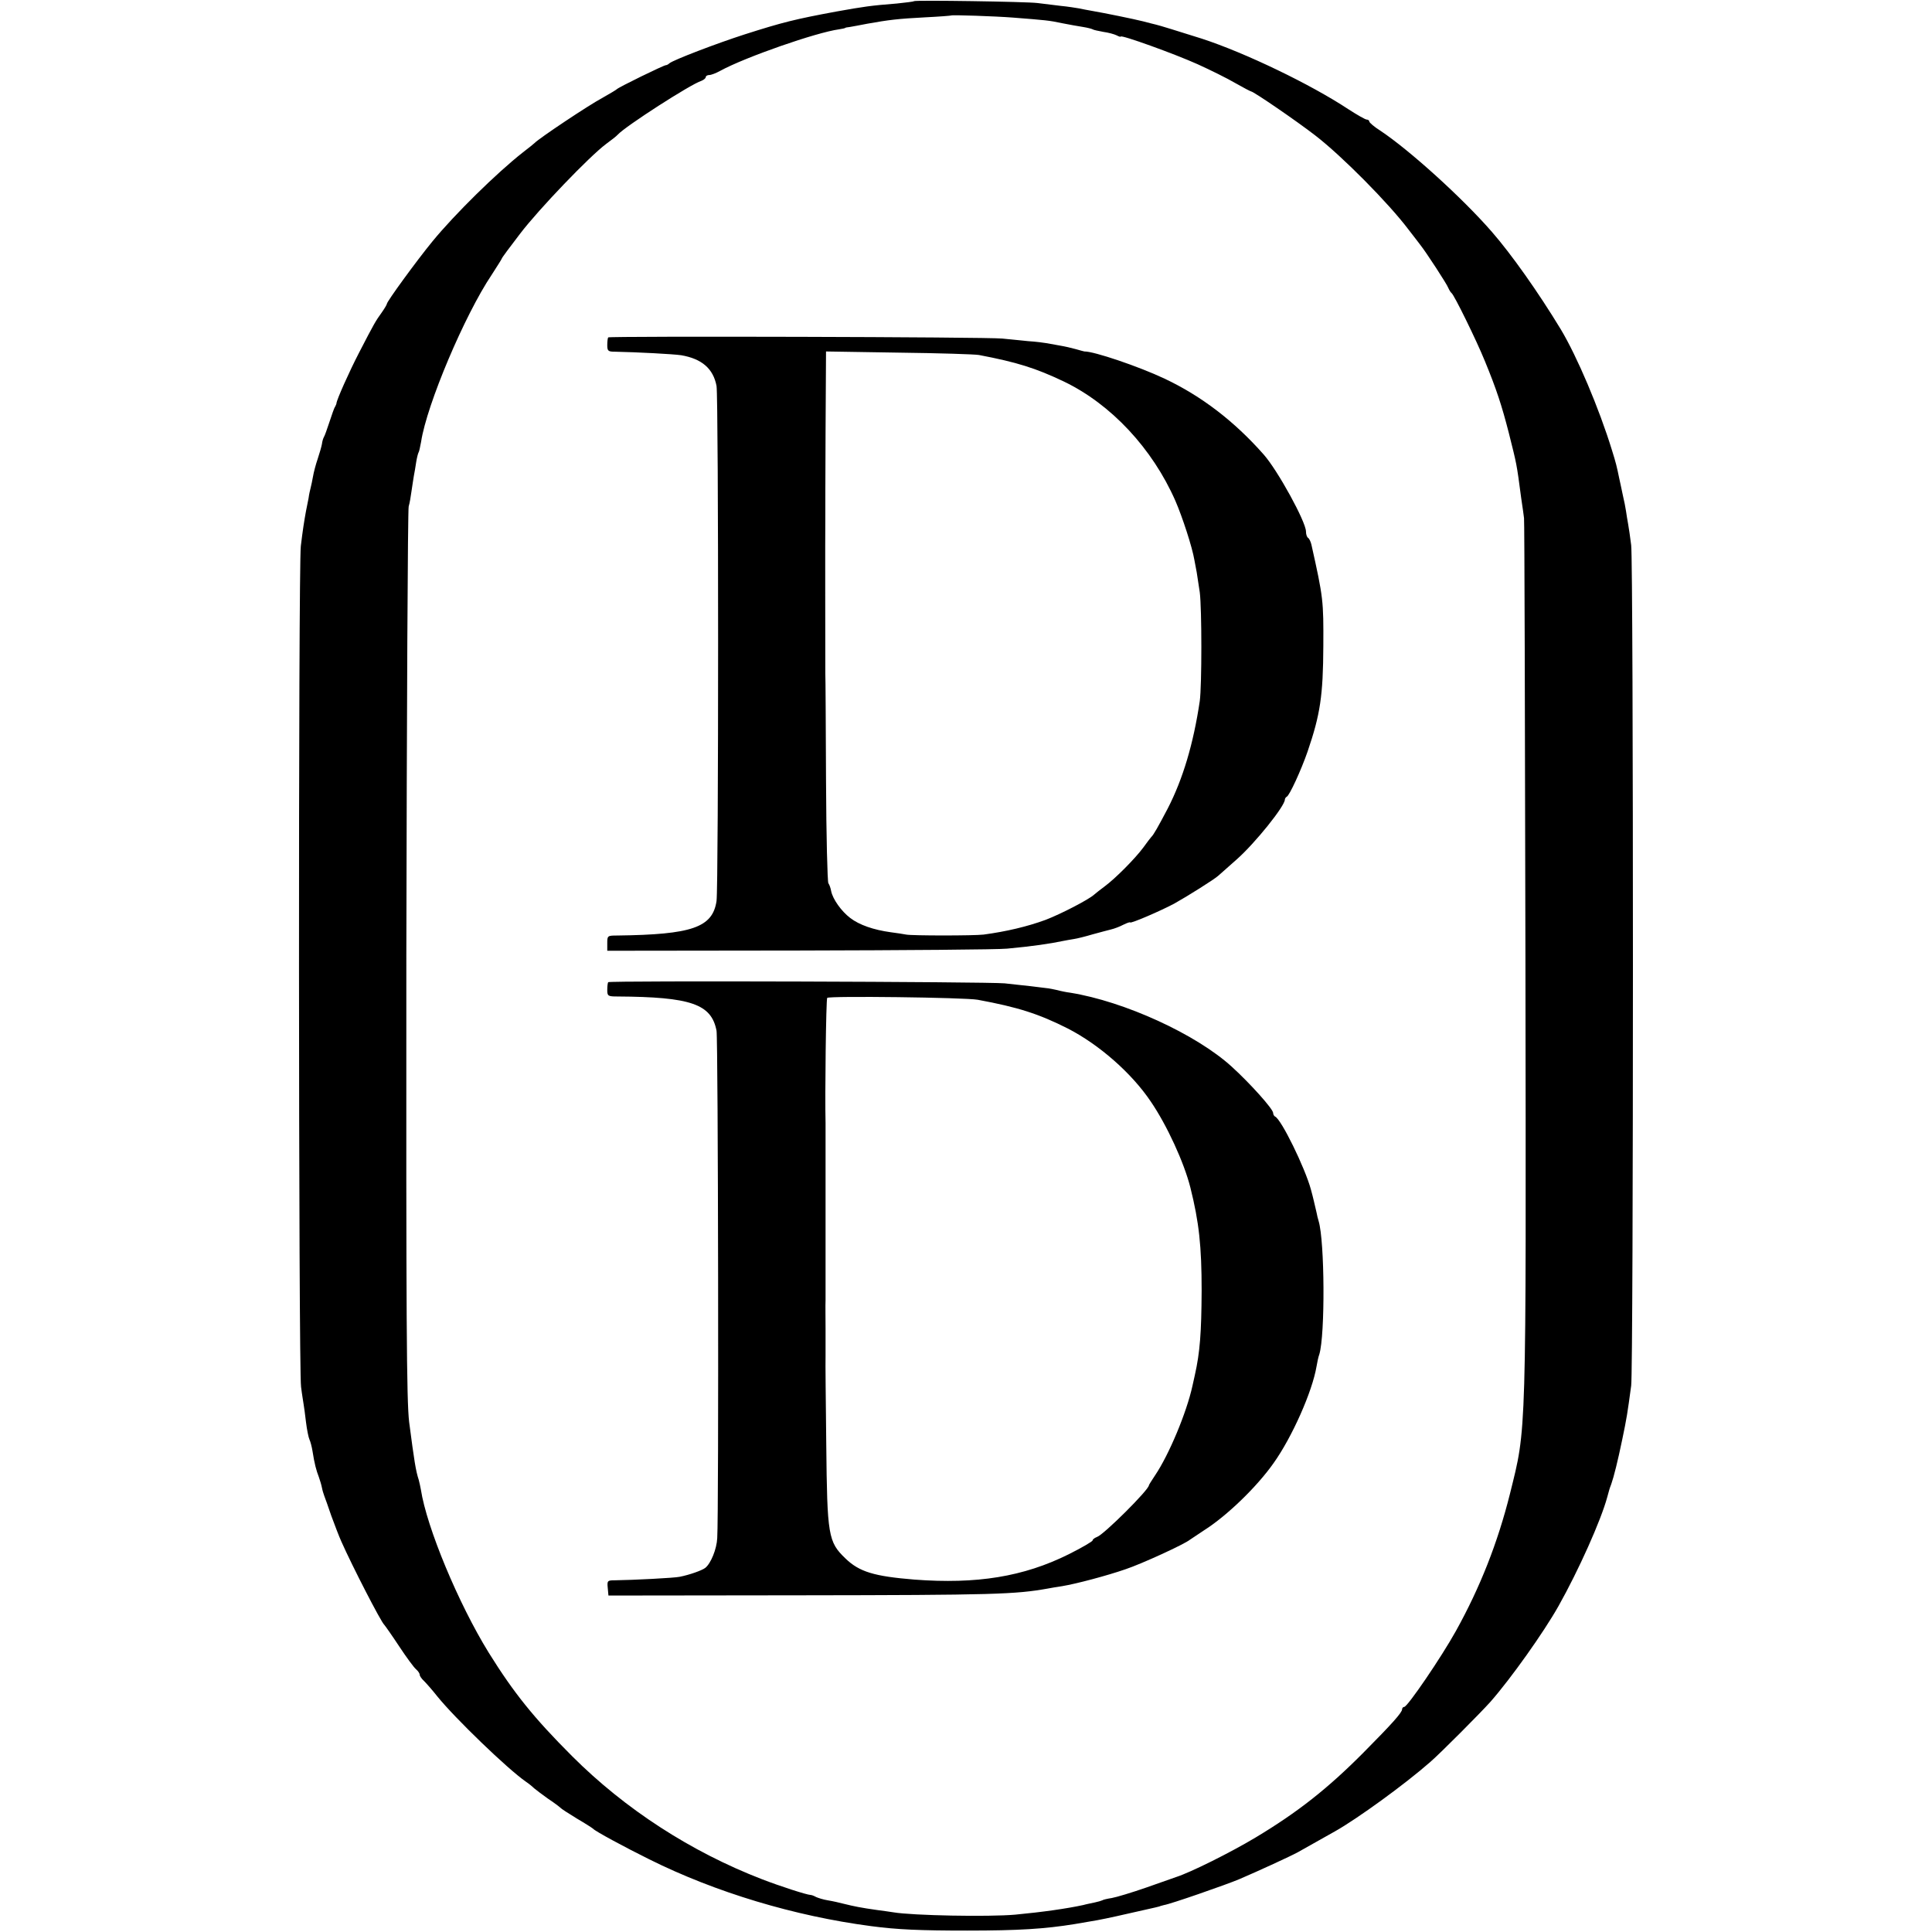
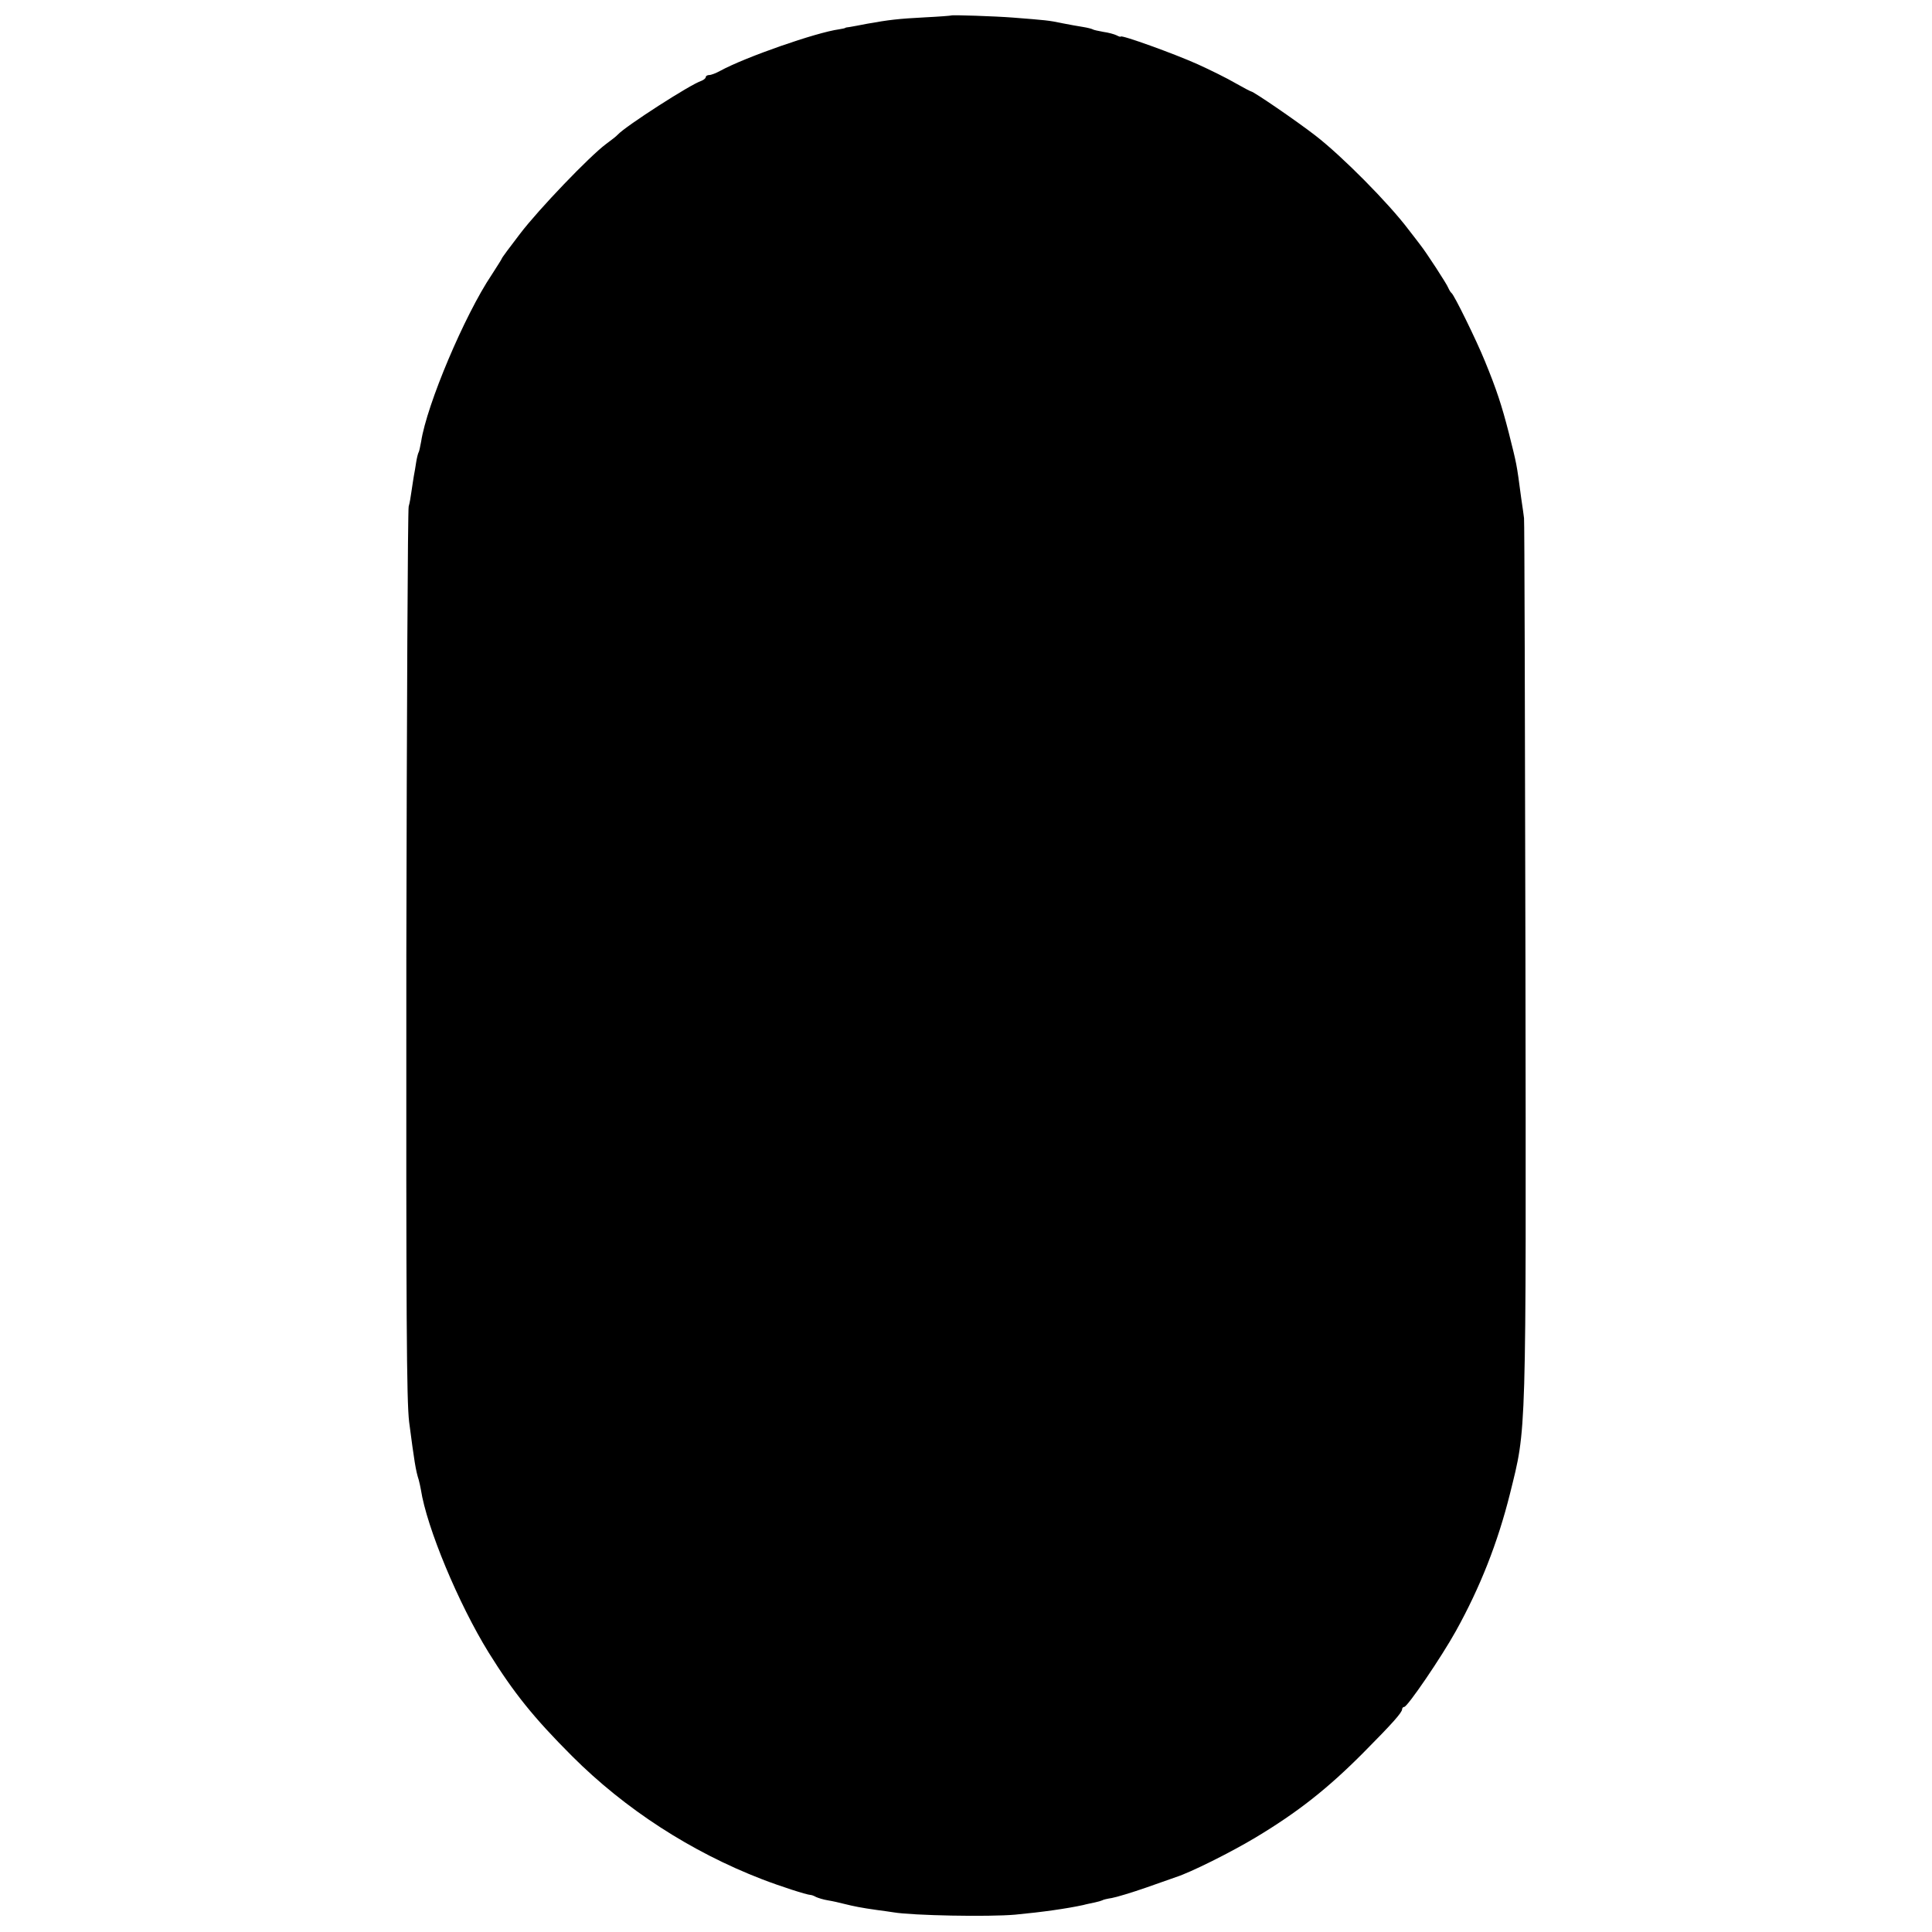
<svg xmlns="http://www.w3.org/2000/svg" version="1.0" width="824pt" height="824pt" viewBox="0 0 824 824" preserveAspectRatio="xMidYMid meet">
  <g transform="translate(0,824) scale(0.1,-0.1)" fill="#000000" stroke="none">
-     <path d="M3898 8235 c-1 -2 -35 -6 -73 -10 -113 -9 -139 -13 -257 -34 -178 -33 -230 -46 -393 -98 -118 -38 -304 -109 -320 -123 -5 -5 -12 -8 -15 -8 -7 1 -204 -95 -210 -103 -3 -3 -30 -19 -60 -36 -60 -32 -271 -173 -290 -193 -3 -3 -25 -21 -50 -40 -112 -88 -291 -264 -386 -380 -68 -83 -194 -256 -194 -266 0 -3 -10 -20 -22 -37 -26 -36 -32 -46 -97 -172 -41 -79 -95 -200 -96 -215 0 -3 -3 -9 -6 -15 -4 -5 -14 -35 -24 -65 -10 -30 -20 -59 -24 -65 -3 -5 -7 -19 -8 -29 -2 -11 -10 -39 -18 -63 -8 -23 -17 -57 -20 -75 -3 -18 -8 -40 -10 -48 -2 -8 -7 -28 -9 -45 -3 -16 -8 -41 -11 -55 -8 -44 -14 -82 -22 -149 -11 -90 -10 -3511 1 -3586 4 -33 10 -67 11 -75 2 -9 6 -43 10 -75 4 -33 11 -67 15 -75 4 -8 10 -31 13 -50 8 -52 16 -82 27 -110 5 -14 11 -34 13 -45 2 -11 7 -27 10 -35 3 -8 17 -46 30 -85 14 -38 33 -88 43 -110 46 -104 169 -343 183 -355 3 -3 32 -44 63 -91 31 -47 64 -92 73 -99 8 -7 15 -17 15 -23 0 -5 8 -17 18 -26 9 -9 35 -38 57 -66 76 -94 300 -310 378 -364 12 -8 28 -21 35 -28 8 -7 35 -27 60 -45 26 -17 49 -35 52 -38 3 -4 34 -24 70 -46 36 -21 67 -41 70 -44 8 -10 136 -79 239 -130 283 -141 619 -242 946 -285 113 -15 210 -19 410 -19 219 0 331 7 460 28 17 3 48 8 70 12 22 3 90 17 150 31 138 31 139 31 145 34 3 1 10 3 15 4 24 3 263 86 320 110 82 35 223 100 250 115 32 18 94 53 160 90 94 53 297 200 405 295 44 38 215 210 257 257 87 99 227 296 290 408 86 153 181 365 208 465 9 33 9 34 17 55 11 31 28 99 47 191 19 91 22 110 38 229 10 72 10 3507 0 3585 -4 33 -10 73 -13 90 -3 16 -7 41 -9 55 -2 14 -8 45 -14 70 -5 25 -12 56 -15 70 -10 49 -14 66 -31 120 -55 179 -149 400 -218 515 -97 160 -212 322 -294 416 -128 147 -352 349 -475 431 -27 17 -48 35 -48 40 0 4 -5 8 -11 8 -6 0 -41 20 -78 44 -162 107 -441 241 -625 301 -95 30 -182 57 -196 60 -8 2 -33 8 -55 14 -40 10 -162 35 -220 45 -16 3 -40 7 -52 10 -12 2 -48 8 -80 11 -32 4 -76 9 -98 12 -47 6 -521 13 -527 8z m422 -70 c140 -11 154 -12 210 -24 30 -6 70 -13 89 -16 19 -3 38 -8 41 -10 4 -3 25 -7 46 -11 22 -3 47 -10 57 -15 9 -5 17 -7 17 -5 0 9 228 -73 328 -118 53 -24 126 -60 160 -80 35 -20 66 -36 68 -36 10 0 194 -126 274 -188 114 -88 313 -289 398 -402 23 -30 46 -59 50 -65 24 -30 114 -168 119 -183 4 -9 10 -19 14 -22 11 -8 105 -199 142 -290 49 -119 72 -189 102 -306 34 -136 33 -127 53 -279 6 -38 11 -77 12 -85 2 -8 4 -854 6 -1880 3 -2077 5 -1993 -66 -2281 -52 -208 -127 -399 -231 -586 -61 -110 -206 -323 -220 -323 -5 0 -9 -5 -9 -10 0 -14 -43 -62 -165 -185 -152 -153 -280 -254 -460 -362 -105 -63 -277 -149 -340 -169 -5 -2 -62 -22 -125 -44 -63 -22 -130 -42 -148 -45 -19 -3 -37 -7 -41 -10 -4 -2 -18 -6 -32 -9 -13 -3 -35 -7 -49 -11 -69 -15 -173 -30 -290 -41 -113 -10 -438 -4 -520 10 -14 2 -46 7 -71 10 -65 9 -99 16 -139 26 -19 5 -50 12 -69 15 -19 3 -41 10 -50 14 -9 5 -19 9 -24 9 -18 1 -129 37 -207 67 -303 117 -584 299 -810 525 -164 164 -249 270 -356 442 -129 209 -264 533 -289 695 -2 11 -6 30 -9 41 -13 40 -19 79 -41 247 -11 91 -13 432 -12 1995 2 1037 6 1896 10 1910 4 13 9 42 12 65 3 22 8 51 10 65 3 14 7 40 10 59 3 19 8 38 10 41 3 4 7 25 11 46 24 158 186 541 301 712 23 36 43 67 43 69 0 3 35 50 78 106 80 105 297 331 367 383 22 16 45 34 50 40 33 36 311 215 356 229 10 4 19 11 19 16 0 5 7 9 15 9 8 0 29 8 47 18 106 58 410 164 507 177 14 2 26 5 26 6 0 1 9 3 20 4 11 2 45 8 75 14 90 16 129 21 245 27 61 3 111 7 112 8 4 3 185 -3 263 -9z" />
-     <path d="M2594 6801 c-2 -2 -4 -17 -4 -33 0 -25 4 -28 33 -28 96 -2 247 -10 282 -15 88 -15 137 -57 151 -131 9 -51 9 -2134 0 -2197 -17 -113 -105 -143 -423 -147 -42 0 -43 -1 -43 -32 l0 -33 817 1 c450 1 850 4 888 8 108 10 183 21 240 33 11 2 31 6 45 8 14 2 50 11 80 20 30 8 66 18 79 21 13 3 37 12 52 20 16 8 29 12 29 10 0 -7 130 49 188 80 54 30 172 104 188 119 6 5 42 37 79 70 78 69 205 227 205 255 0 4 4 10 8 12 11 4 61 112 89 193 54 158 66 238 67 450 1 193 0 205 -51 433 -3 12 -9 25 -14 28 -5 3 -9 15 -9 27 0 41 -120 260 -180 328 -125 142 -266 250 -423 324 -110 52 -302 117 -342 116 -2 0 -19 5 -37 10 -18 5 -48 12 -67 15 -18 3 -43 8 -55 10 -11 2 -48 7 -81 9 -33 3 -82 8 -110 11 -59 7 -1674 11 -1681 5z m1581 -75 c163 -31 242 -56 362 -113 202 -97 378 -286 476 -509 30 -69 72 -198 81 -252 2 -9 6 -33 10 -53 3 -20 9 -58 13 -85 9 -70 9 -399 0 -464 -27 -182 -72 -333 -137 -459 -40 -76 -60 -112 -70 -121 -3 -3 -18 -23 -34 -45 -35 -47 -117 -130 -164 -165 -19 -14 -39 -30 -46 -36 -23 -21 -141 -82 -206 -107 -79 -29 -168 -50 -265 -63 -41 -5 -305 -5 -330 0 -11 2 -41 7 -66 10 -73 10 -134 31 -173 61 -38 29 -74 80 -81 114 -2 12 -7 27 -12 34 -4 6 -9 203 -10 437 -1 234 -2 441 -3 460 0 29 -1 613 0 660 0 8 0 172 1 363 l2 348 311 -5 c171 -2 325 -7 341 -10z" />
+     <path d="M3898 8235 z m422 -70 c140 -11 154 -12 210 -24 30 -6 70 -13 89 -16 19 -3 38 -8 41 -10 4 -3 25 -7 46 -11 22 -3 47 -10 57 -15 9 -5 17 -7 17 -5 0 9 228 -73 328 -118 53 -24 126 -60 160 -80 35 -20 66 -36 68 -36 10 0 194 -126 274 -188 114 -88 313 -289 398 -402 23 -30 46 -59 50 -65 24 -30 114 -168 119 -183 4 -9 10 -19 14 -22 11 -8 105 -199 142 -290 49 -119 72 -189 102 -306 34 -136 33 -127 53 -279 6 -38 11 -77 12 -85 2 -8 4 -854 6 -1880 3 -2077 5 -1993 -66 -2281 -52 -208 -127 -399 -231 -586 -61 -110 -206 -323 -220 -323 -5 0 -9 -5 -9 -10 0 -14 -43 -62 -165 -185 -152 -153 -280 -254 -460 -362 -105 -63 -277 -149 -340 -169 -5 -2 -62 -22 -125 -44 -63 -22 -130 -42 -148 -45 -19 -3 -37 -7 -41 -10 -4 -2 -18 -6 -32 -9 -13 -3 -35 -7 -49 -11 -69 -15 -173 -30 -290 -41 -113 -10 -438 -4 -520 10 -14 2 -46 7 -71 10 -65 9 -99 16 -139 26 -19 5 -50 12 -69 15 -19 3 -41 10 -50 14 -9 5 -19 9 -24 9 -18 1 -129 37 -207 67 -303 117 -584 299 -810 525 -164 164 -249 270 -356 442 -129 209 -264 533 -289 695 -2 11 -6 30 -9 41 -13 40 -19 79 -41 247 -11 91 -13 432 -12 1995 2 1037 6 1896 10 1910 4 13 9 42 12 65 3 22 8 51 10 65 3 14 7 40 10 59 3 19 8 38 10 41 3 4 7 25 11 46 24 158 186 541 301 712 23 36 43 67 43 69 0 3 35 50 78 106 80 105 297 331 367 383 22 16 45 34 50 40 33 36 311 215 356 229 10 4 19 11 19 16 0 5 7 9 15 9 8 0 29 8 47 18 106 58 410 164 507 177 14 2 26 5 26 6 0 1 9 3 20 4 11 2 45 8 75 14 90 16 129 21 245 27 61 3 111 7 112 8 4 3 185 -3 263 -9z" />
    <path d="M2594 4051 c-2 -2 -4 -17 -4 -33 0 -26 3 -28 43 -28 314 -2 401 -32 423 -146 7 -35 10 -2056 3 -2164 -2 -46 -27 -108 -51 -127 -14 -11 -68 -30 -109 -38 -22 -5 -199 -14 -277 -15 -31 0 -33 -2 -30 -32 l3 -33 815 1 c832 1 920 4 1060 29 14 3 41 7 60 10 61 10 192 45 270 72 69 23 252 107 275 126 6 4 33 22 60 40 98 62 226 186 297 287 79 111 165 305 183 412 3 18 8 42 12 52 25 83 23 482 -3 568 -3 9 -7 26 -9 37 -11 46 -13 58 -24 98 -25 92 -127 301 -153 311 -4 2 -8 9 -8 15 0 17 -98 126 -176 197 -152 139 -459 279 -689 316 -16 2 -41 7 -55 11 -14 3 -36 8 -50 9 -14 2 -43 5 -65 8 -22 2 -71 8 -110 12 -73 7 -1684 12 -1691 5z m1576 -75 c173 -32 260 -60 385 -123 132 -68 271 -189 353 -311 69 -101 142 -260 169 -367 37 -148 48 -250 48 -440 -1 -179 -7 -262 -29 -360 -1 -5 -6 -26 -10 -45 -25 -115 -101 -296 -160 -383 -14 -21 -26 -40 -26 -42 0 -19 -193 -211 -221 -220 -10 -4 -19 -10 -19 -15 0 -4 -46 -31 -102 -59 -193 -96 -392 -128 -658 -108 -172 14 -235 33 -294 90 -74 71 -78 97 -82 487 -2 184 -4 353 -3 375 0 22 0 76 0 120 0 44 -1 98 0 120 0 113 0 725 0 755 -3 116 2 526 7 534 5 9 586 2 642 -8z" />
  </g>
</svg>